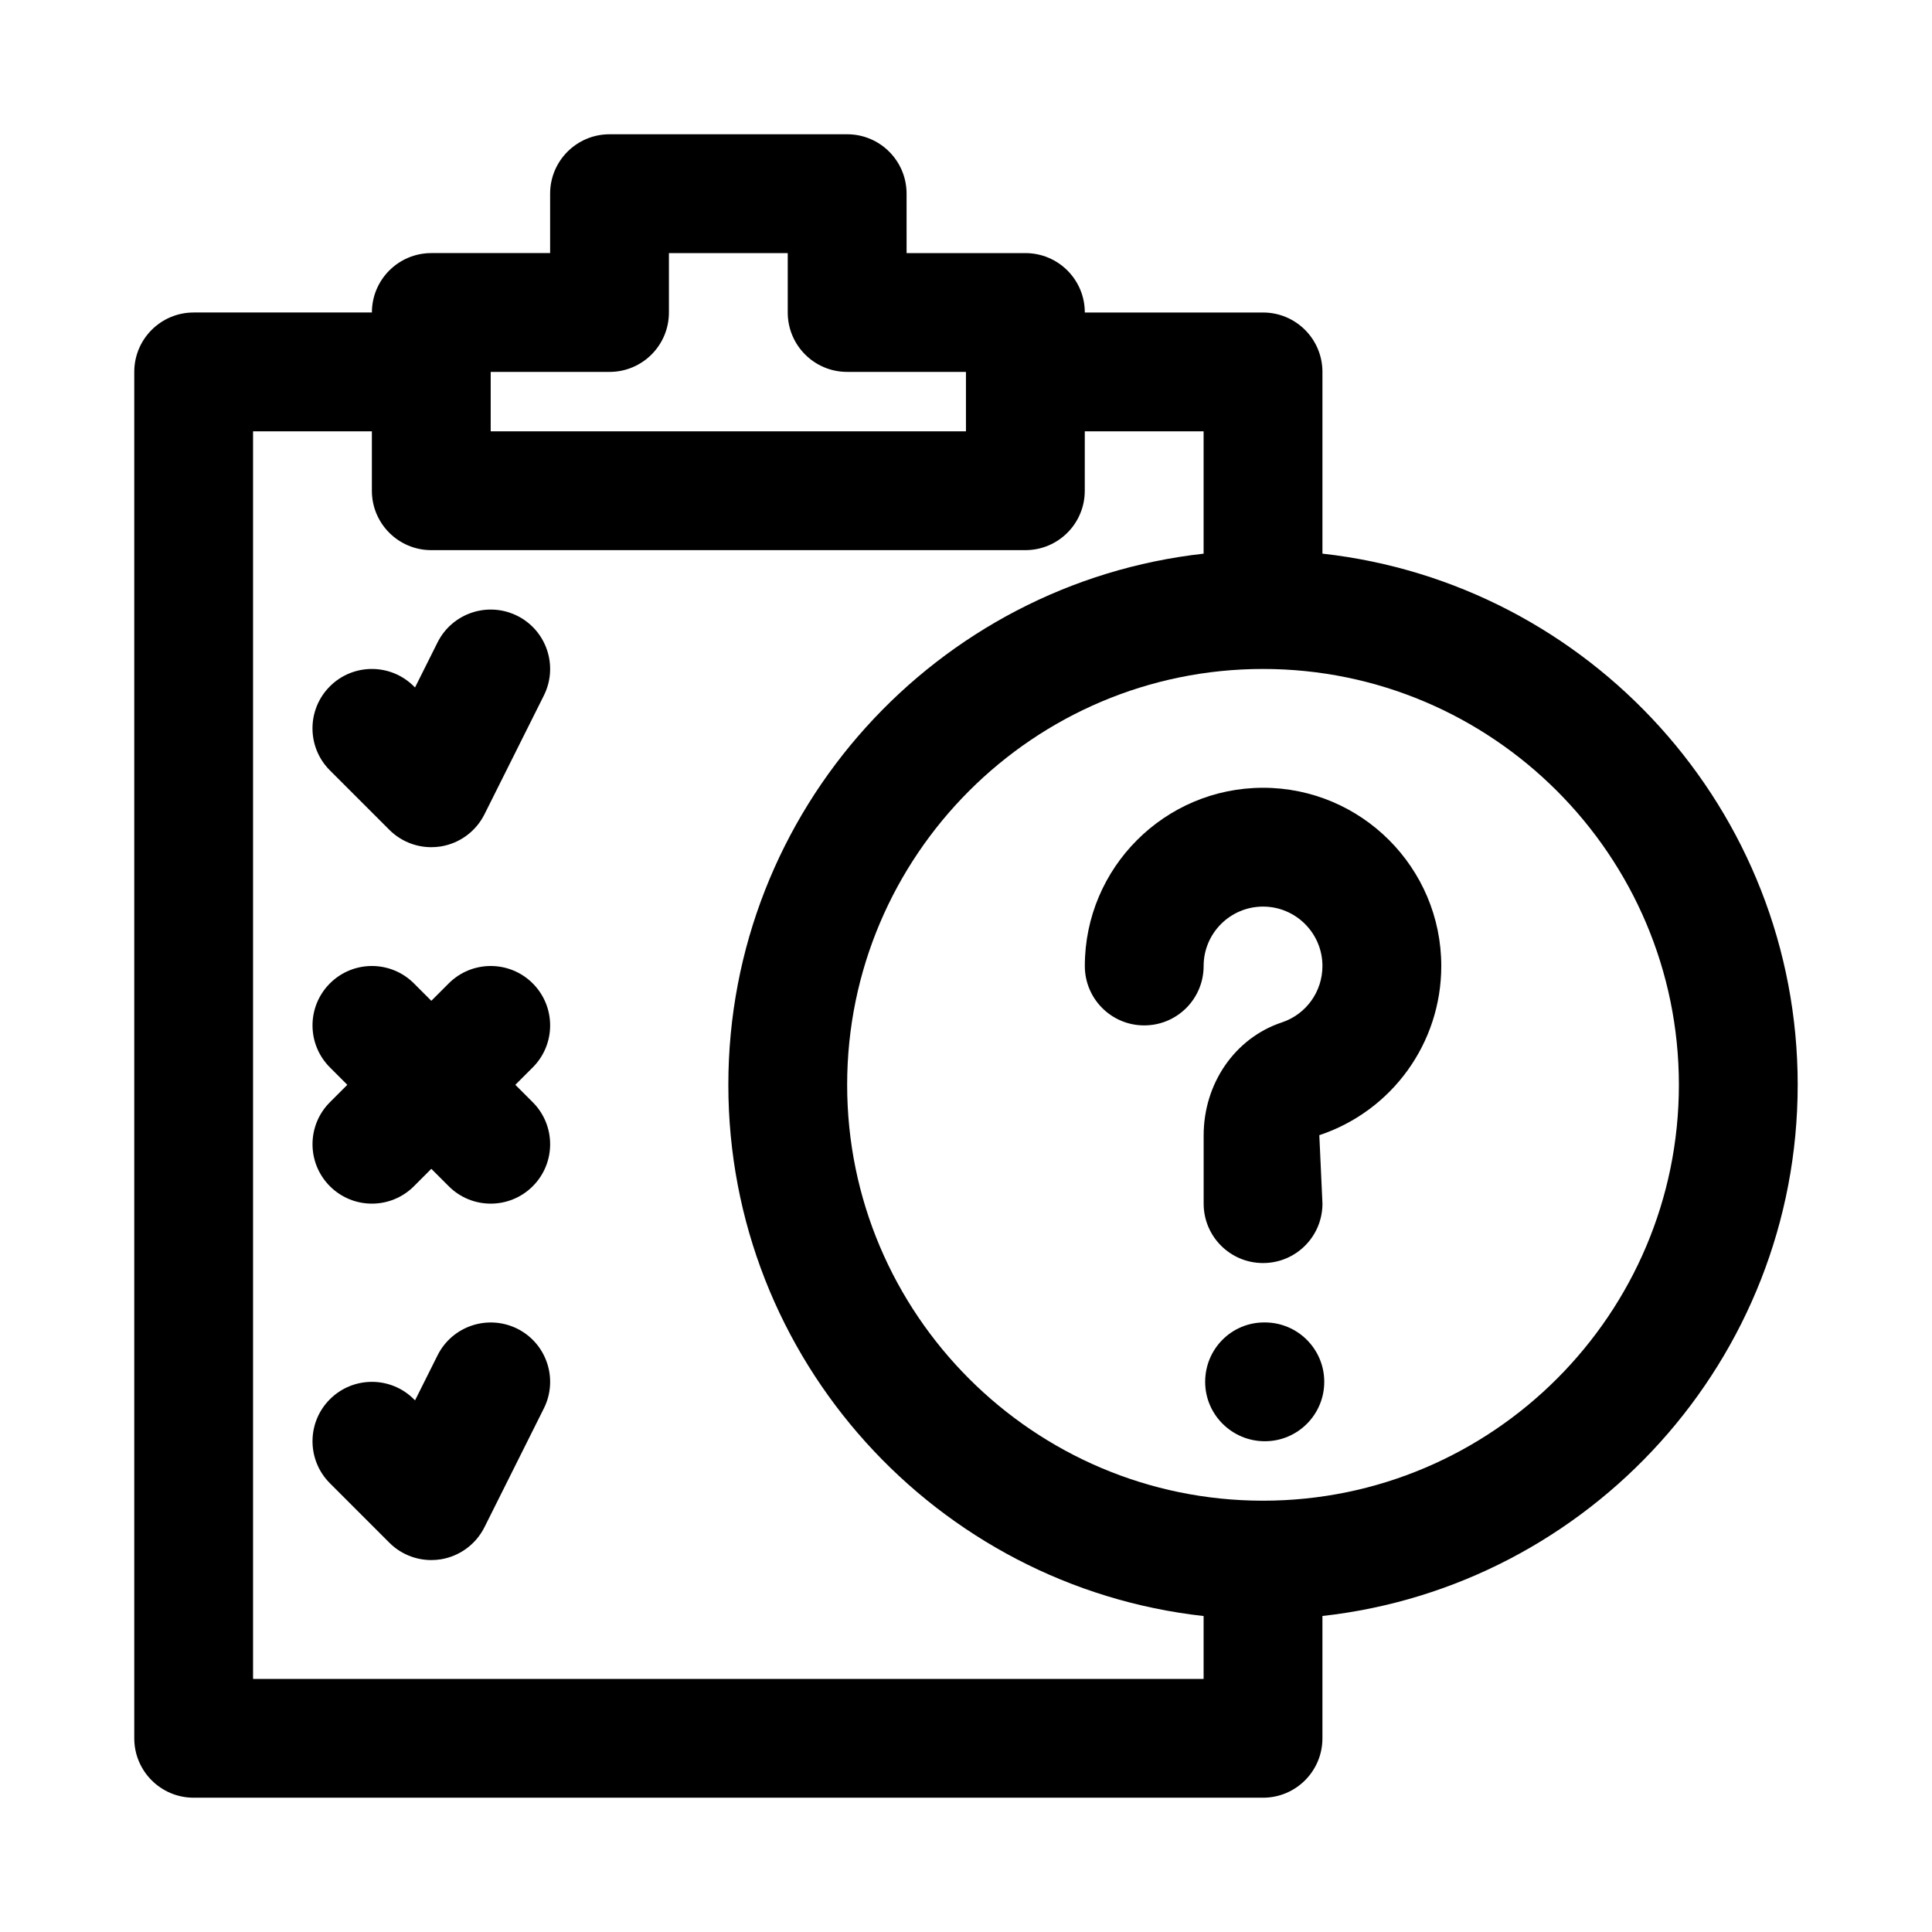
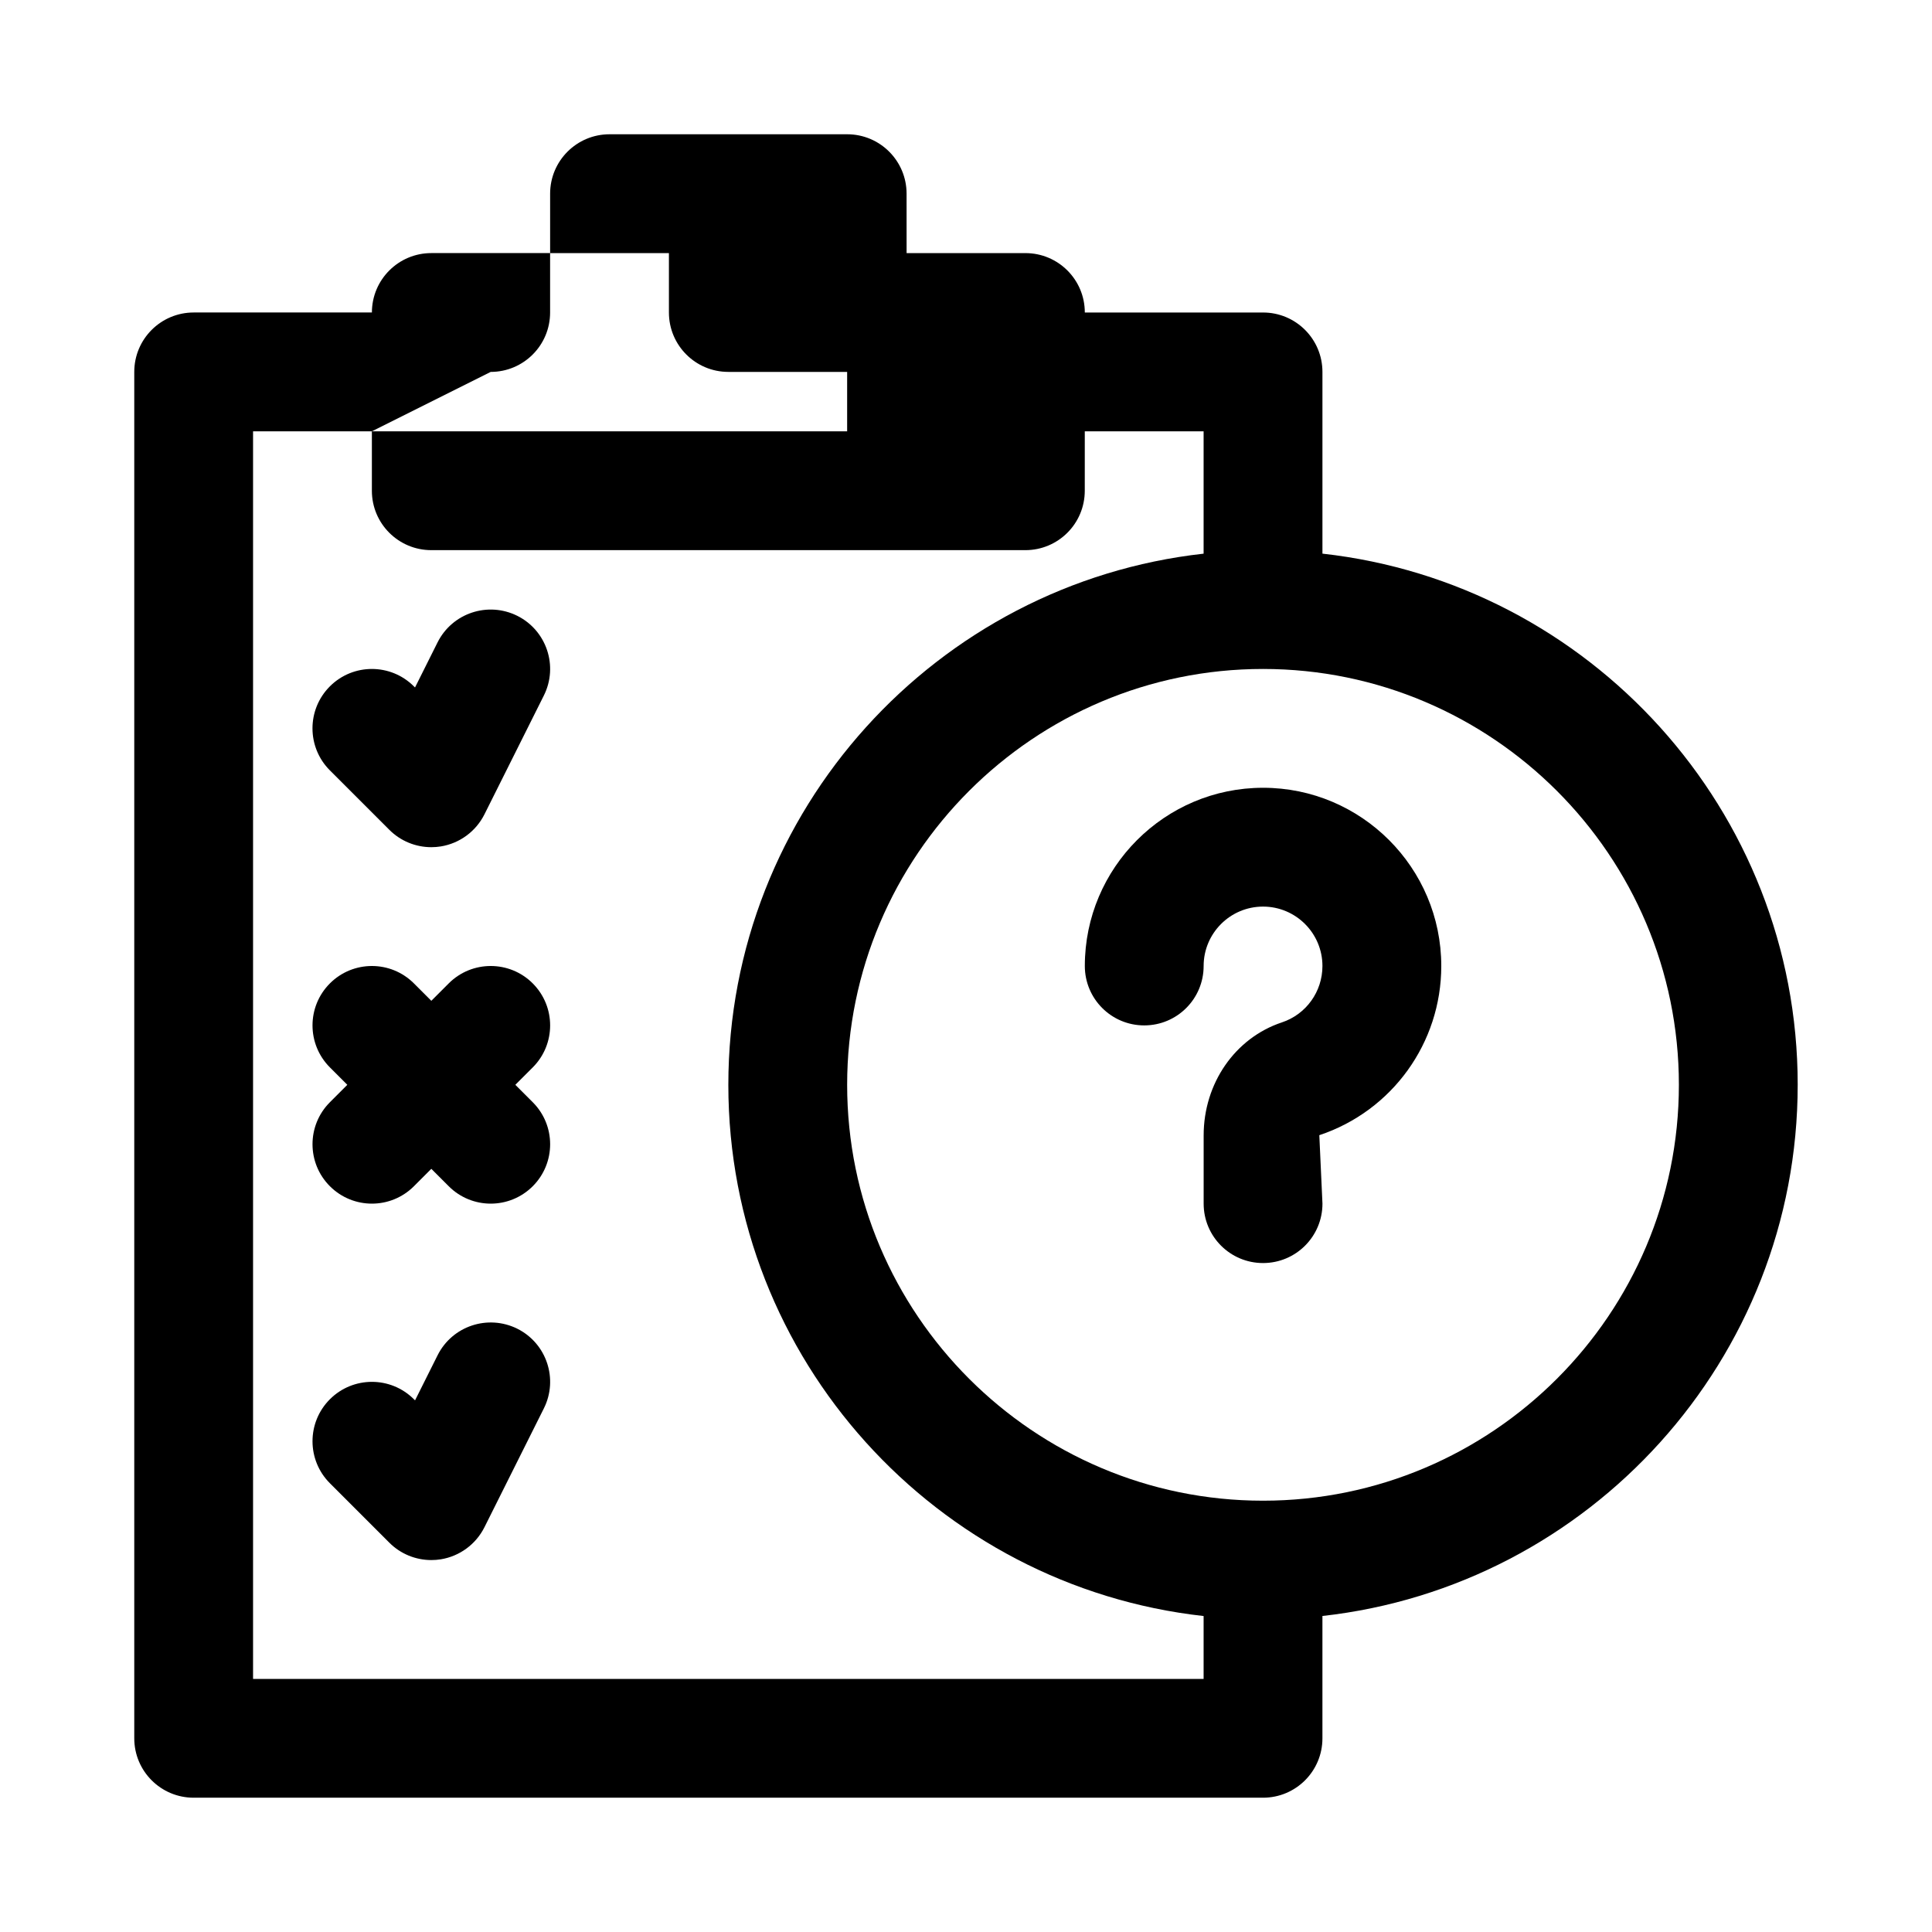
<svg xmlns="http://www.w3.org/2000/svg" fill="#000000" width="800px" height="800px" version="1.1" viewBox="144 144 512 512">
  <g>
    <path d="m247.17 363.9c2.973 2.981 6.988 4.613 11.129 4.613 0.84 0 1.684-0.062 2.523-0.199 4.996-0.816 9.293-3.981 11.562-8.504l15.742-31.488c3.891-7.781 0.738-17.234-7.043-21.125-7.805-3.875-17.234-0.723-21.125 7.043l-5.973 11.945-0.301-0.293c-6.148-6.148-16.113-6.148-22.262 0-6.148 6.148-6.148 16.113 0 22.262z" />
    <path d="m281.09 496.12c-7.805-3.859-17.234-0.723-21.125 7.043l-5.973 11.945-0.301-0.293c-6.148-6.148-16.113-6.148-22.262 0-6.148 6.148-6.148 16.113 0 22.262l15.742 15.742c2.973 2.984 6.988 4.613 11.129 4.613 0.84 0 1.684-0.062 2.523-0.199 4.996-0.816 9.293-3.981 11.562-8.504l15.742-31.488c3.891-7.777 0.738-17.234-7.039-21.121z" />
    <path d="m285.18 404.61c-6.148-6.148-16.113-6.148-22.262 0l-4.613 4.613-4.613-4.613c-6.148-6.148-16.113-6.148-22.262 0-6.148 6.148-6.148 16.113 0 22.262l4.613 4.617-4.613 4.613c-6.148 6.148-6.148 16.113 0 22.262 3.074 3.074 7.106 4.613 11.133 4.613s8.055-1.539 11.133-4.613l4.609-4.613 4.613 4.613c3.074 3.074 7.106 4.613 11.133 4.613s8.055-1.539 11.133-4.613c6.148-6.148 6.148-16.113 0-22.262l-4.613-4.613 4.613-4.613c6.148-6.152 6.148-16.113-0.004-22.266z" />
    <path d="m478.72 352.77c-26.047 0-47.23 21.188-47.23 47.23 0 8.703 7.043 15.742 15.742 15.742 8.703 0 15.742-7.043 15.742-15.742 0-8.688 7.059-15.742 15.742-15.742 8.688 0 15.742 7.059 15.742 15.742 0 6.797-4.32 12.809-10.746 14.945-12.402 4.121-20.734 16.145-20.734 29.953v18.082c0 8.703 7.043 15.742 15.742 15.742 8.703 0 15.742-7.043 15.742-15.742l-0.832-18.141c19.328-6.445 32.32-24.465 32.32-44.836 0-26.047-21.184-47.234-47.23-47.234z" />
-     <path d="m479.2 494.46h-0.168c-8.688 0-15.652 7.043-15.652 15.742 0 8.703 7.117 15.742 15.82 15.742 8.688 0 15.742-7.043 15.742-15.742s-7.055-15.742-15.742-15.742z" />
-     <path d="m620.41 431.49c0-72.809-55.207-132.91-125.95-140.77v-48.16c0-8.703-7.043-15.742-15.742-15.742h-47.23c0-8.703-7.043-15.742-15.742-15.742h-31.488l-0.004-15.75c0-8.703-7.051-15.742-15.742-15.742h-62.977c-8.695 0-15.746 7.043-15.746 15.742v15.742l-31.488 0.004c-8.691 0-15.742 7.043-15.742 15.742h-47.234c-8.691 0-15.742 7.043-15.742 15.746v362.11c0 8.703 7.051 15.742 15.742 15.742h283.39c8.703 0 15.742-7.043 15.742-15.742v-32.418c70.746-7.863 125.95-67.957 125.95-140.77zm-346.37-188.93h31.488c8.695 0 15.742-7.043 15.742-15.742v-15.746h31.488v15.742c0 8.703 7.051 15.742 15.742 15.742h31.488v15.742l-125.95 0.004zm-62.977 346.37v-330.62h31.488v15.742c0 8.703 7.051 15.742 15.742 15.742h157.44c8.703 0 15.742-7.043 15.742-15.742l0.004-15.742h31.488v32.418c-70.738 7.863-125.95 67.961-125.95 140.77 0 72.809 55.215 132.9 125.95 140.77v16.672zm267.65-47.23c-60.762 0-110.21-49.445-110.21-110.21s49.445-110.21 110.21-110.21 110.21 49.445 110.21 110.21-49.445 110.21-110.21 110.21z" />
+     <path d="m620.41 431.49c0-72.809-55.207-132.91-125.95-140.77v-48.16c0-8.703-7.043-15.742-15.742-15.742h-47.23c0-8.703-7.043-15.742-15.742-15.742h-31.488l-0.004-15.75c0-8.703-7.051-15.742-15.742-15.742h-62.977c-8.695 0-15.746 7.043-15.746 15.742v15.742l-31.488 0.004c-8.691 0-15.742 7.043-15.742 15.742h-47.234c-8.691 0-15.742 7.043-15.742 15.746v362.11c0 8.703 7.051 15.742 15.742 15.742h283.39c8.703 0 15.742-7.043 15.742-15.742v-32.418c70.746-7.863 125.95-67.957 125.95-140.77zm-346.37-188.93c8.695 0 15.742-7.043 15.742-15.742v-15.746h31.488v15.742c0 8.703 7.051 15.742 15.742 15.742h31.488v15.742l-125.95 0.004zm-62.977 346.37v-330.62h31.488v15.742c0 8.703 7.051 15.742 15.742 15.742h157.44c8.703 0 15.742-7.043 15.742-15.742l0.004-15.742h31.488v32.418c-70.738 7.863-125.95 67.961-125.95 140.77 0 72.809 55.215 132.9 125.95 140.77v16.672zm267.65-47.23c-60.762 0-110.21-49.445-110.21-110.21s49.445-110.21 110.21-110.21 110.21 49.445 110.21 110.21-49.445 110.21-110.21 110.21z" />
  </g>
</svg>